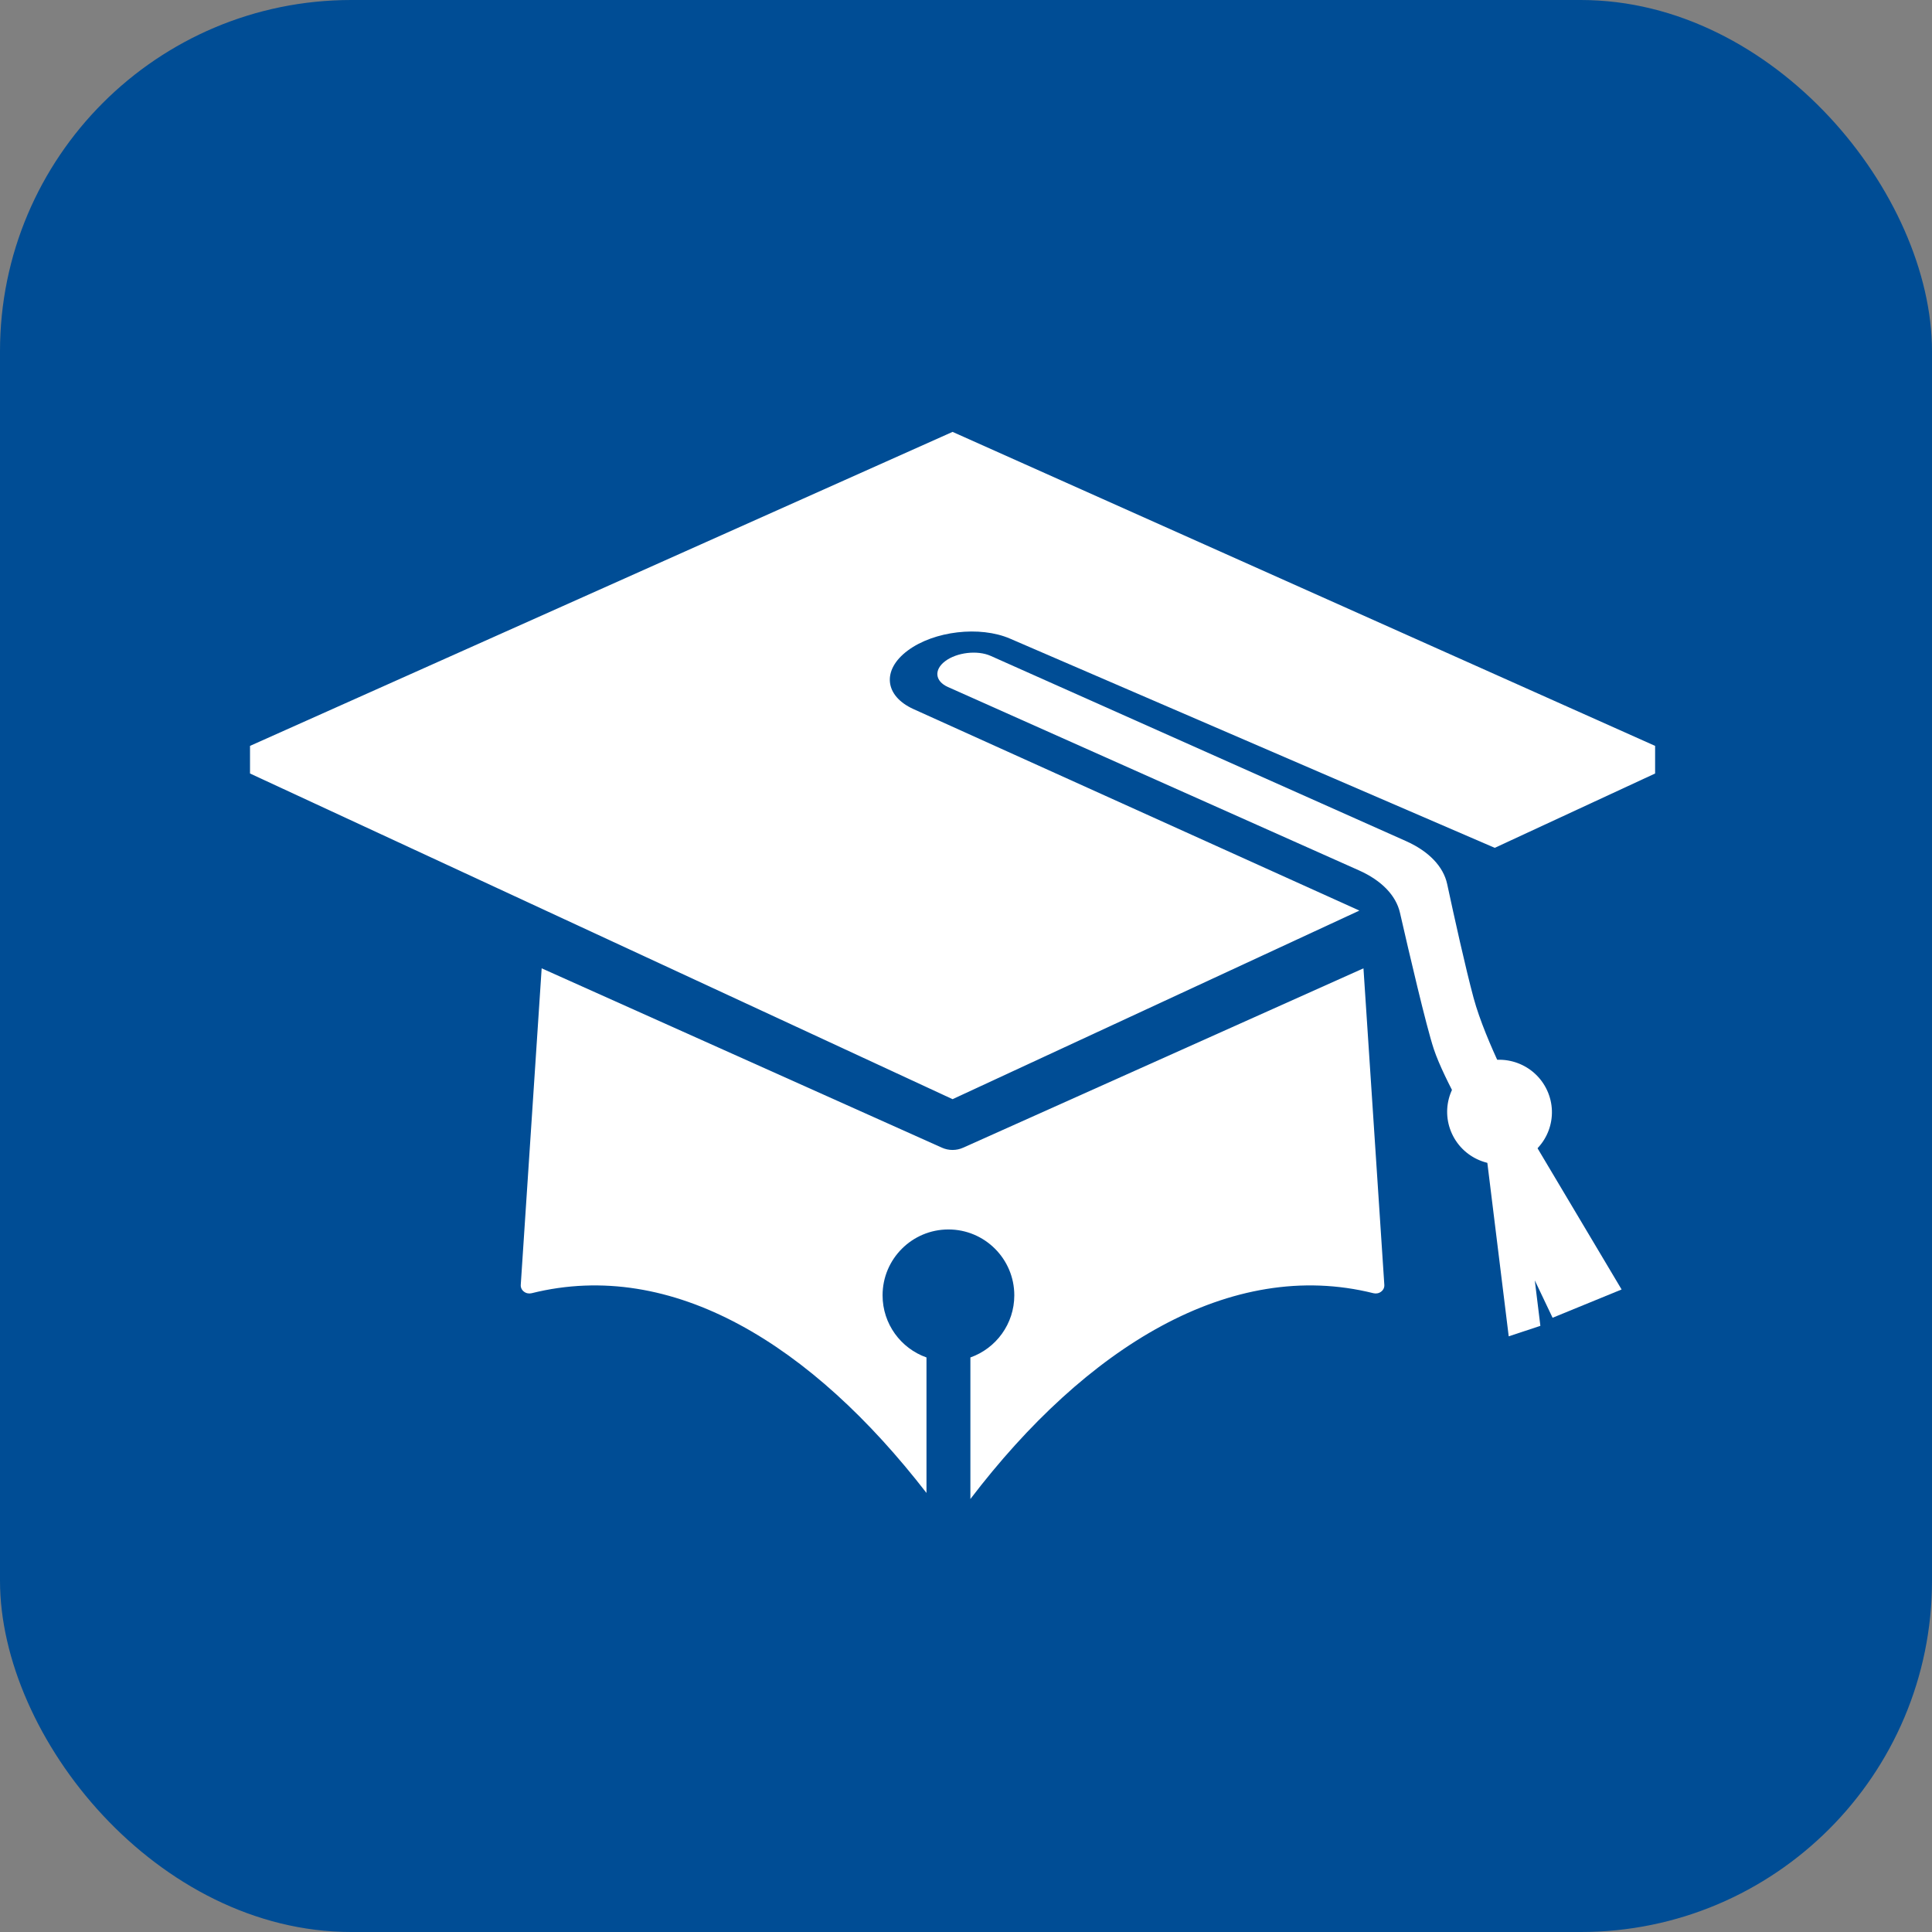
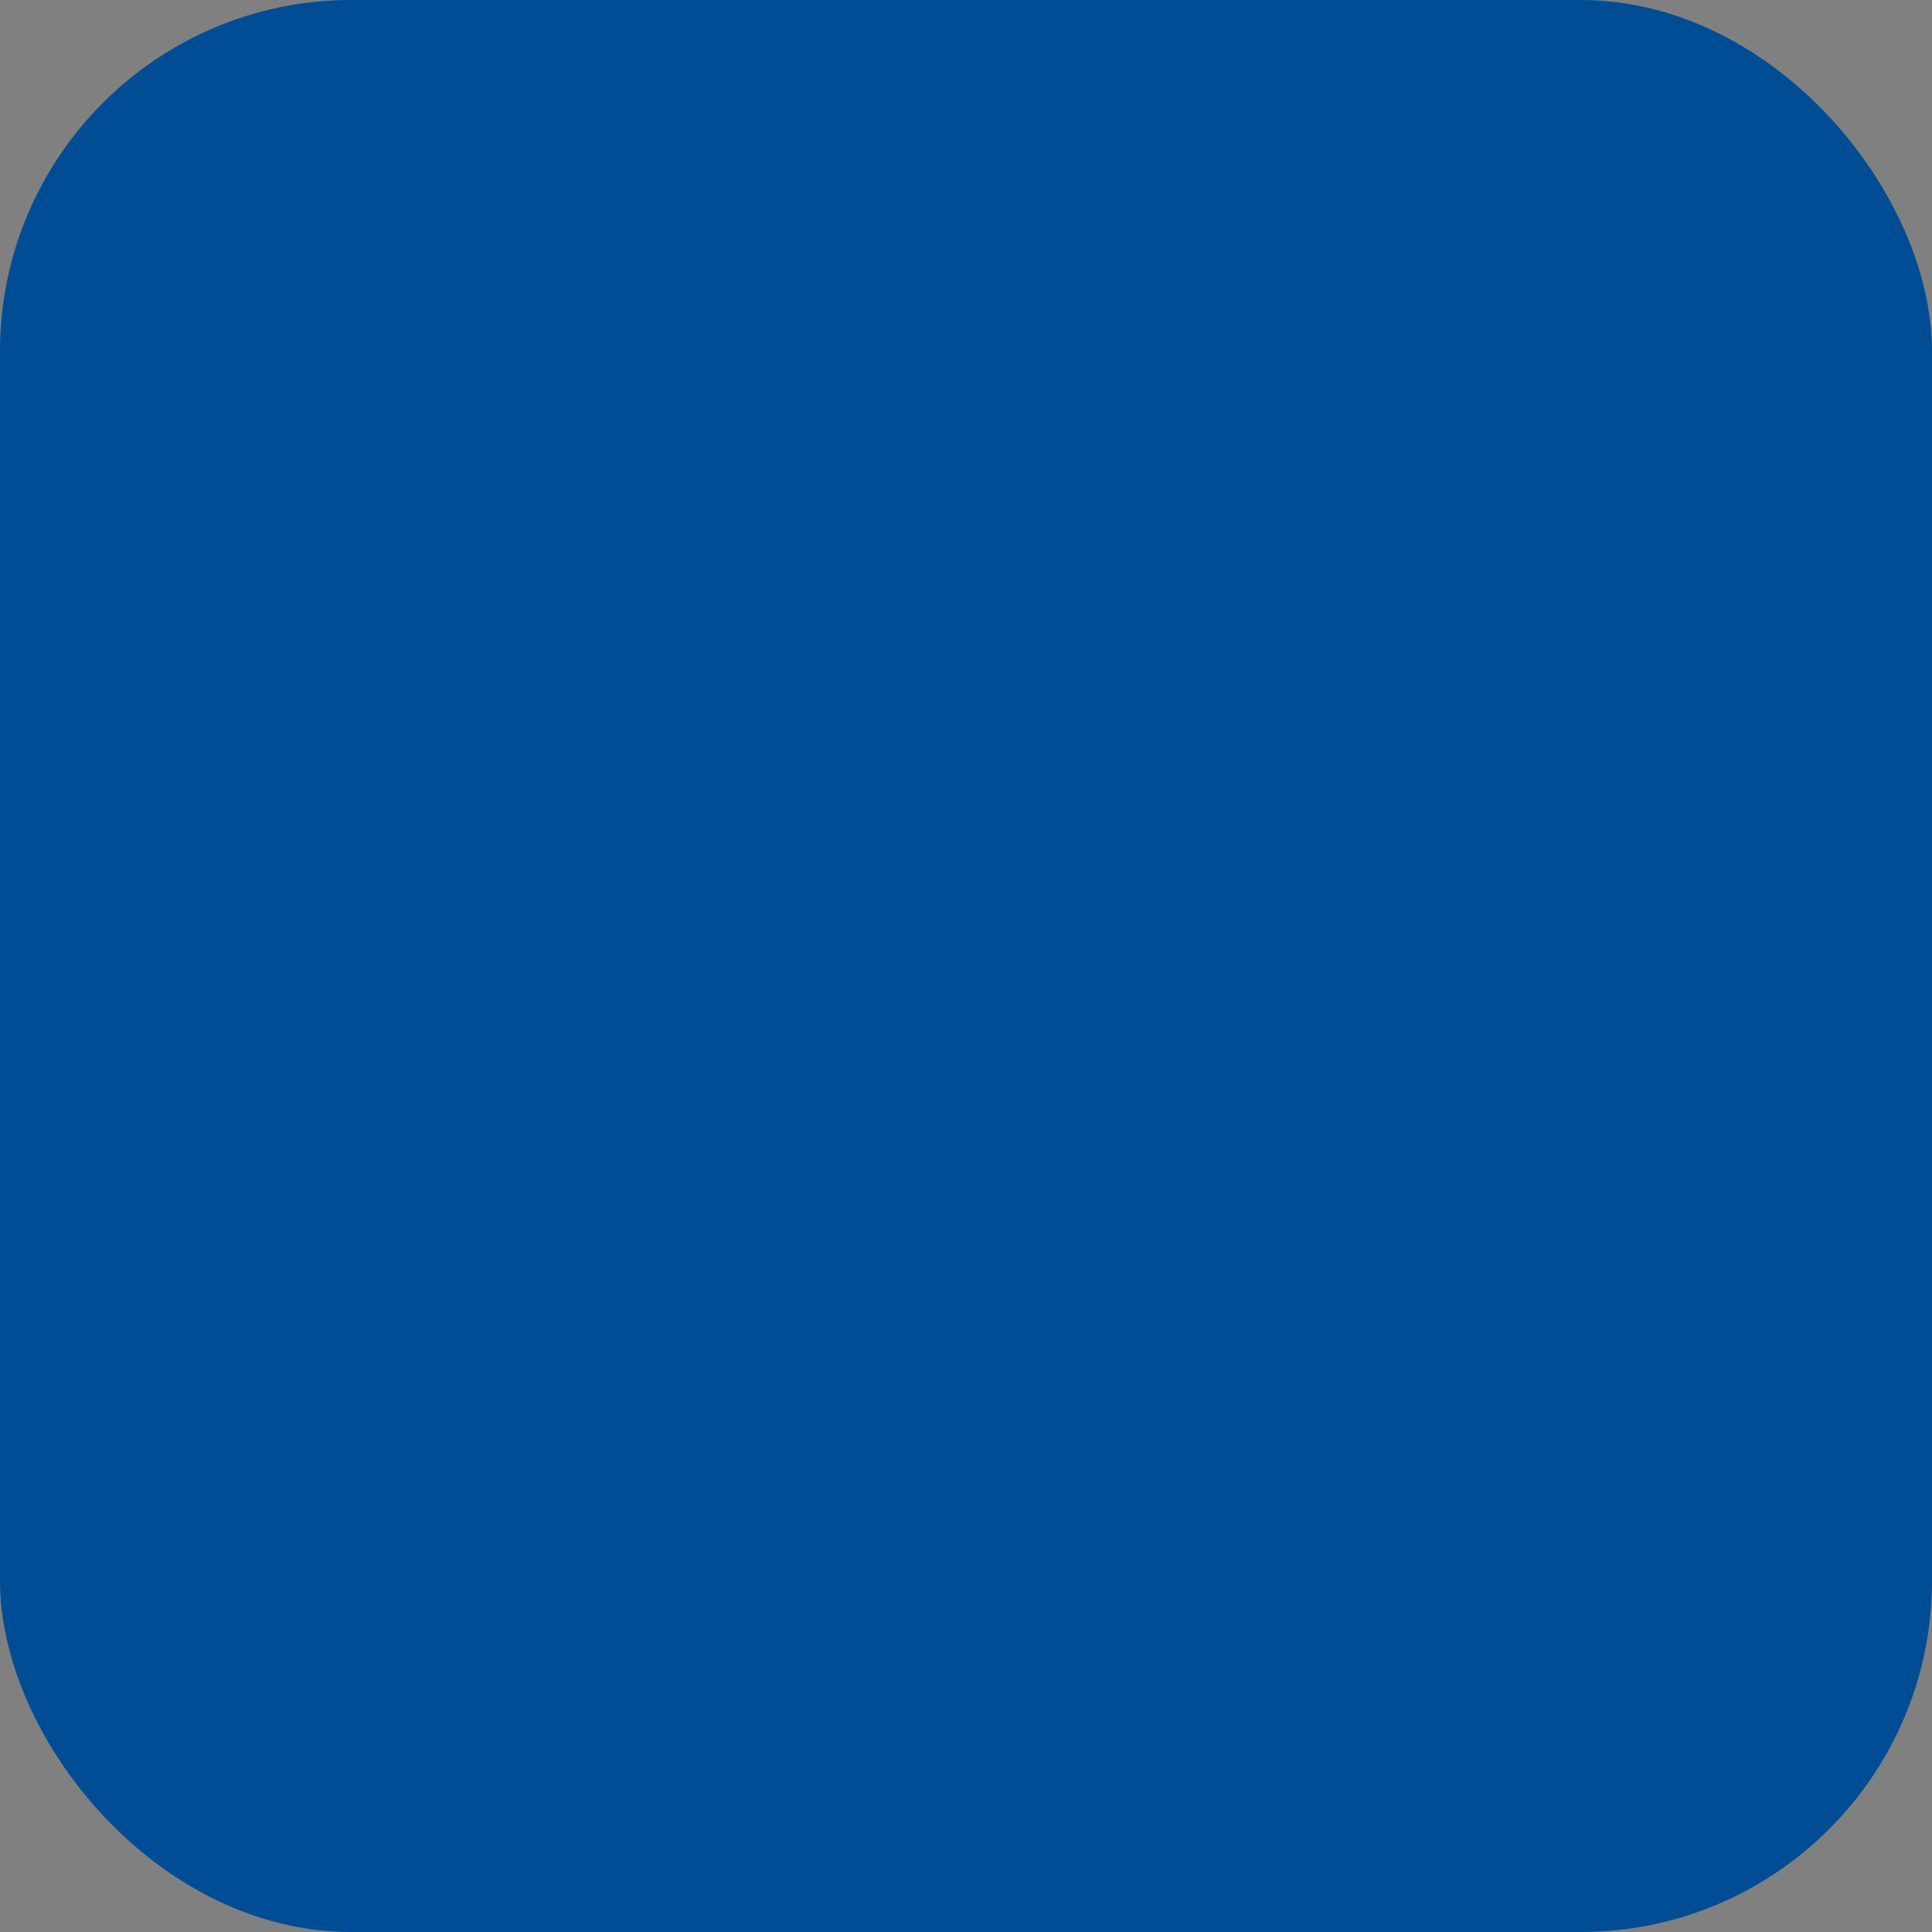
<svg xmlns="http://www.w3.org/2000/svg" width="24" height="24" viewBox="0 0 44 44" fill="none">
  <rect x="0" y="0" width="44" height="44" fill="#808080" stroke="none" />
  <g id="logoå¾æ ">
    <rect width="44" height="44" rx="8" fill="#004D95" />
    <g id="Group 12">
-       <path id="Subtract" d="M37.694 16.987L21.694 9.836L5.694 16.987L5.694 17.616L21.694 25.033L30.959 20.738L20.806 16.15C20.14 15.849 20.081 15.256 20.673 14.816C21.273 14.369 22.316 14.248 23.002 14.544L34.042 19.309L37.694 17.616L37.694 16.987Z" fill="white" />
-       <path id="Rectangle 1472" d="M21.525 15.058C21.792 14.857 22.259 14.803 22.561 14.937L32.02 19.155C32.54 19.387 32.872 19.734 32.958 20.132C33.114 20.859 33.378 22.052 33.56 22.727C33.836 23.744 34.599 25.151 34.599 25.151L33.647 25.868C33.647 25.868 32.892 24.61 32.653 23.889C32.482 23.374 32.092 21.7 31.883 20.786C31.793 20.393 31.463 20.051 30.949 19.822L21.586 15.645C21.294 15.514 21.266 15.254 21.525 15.058Z" fill="white" />
-       <path id="Ellipse 15" d="M33.068 25.821C32.792 25.223 33.052 24.517 33.65 24.243C34.248 23.97 34.957 24.233 35.234 24.831C35.51 25.429 35.25 26.136 34.651 26.409C34.053 26.682 33.344 26.419 33.068 25.821Z" fill="white" />
-       <path id="Vector 3" d="M36.931 29.367L34.849 25.87L33.85 26.294L34.36 30.434L35.081 30.195L34.954 29.16L35.359 30.011L36.931 29.367Z" fill="white" />
-     </g>
-     <path id="Subtract_2" fill-rule="evenodd" clip-rule="evenodd" d="M11.86 29.261L12.336 22.053L21.45 26.137C21.605 26.207 21.782 26.207 21.937 26.137L31.052 22.053L31.527 29.261C31.531 29.322 31.506 29.377 31.455 29.416C31.405 29.455 31.34 29.467 31.279 29.452C28.024 28.64 24.734 30.684 22.1 34.139V30.915C22.683 30.709 23.1 30.153 23.1 29.5C23.1 28.672 22.428 28 21.6 28C20.772 28 20.1 28.672 20.1 29.5C20.1 30.153 20.517 30.709 21.1 30.915V34.001C18.492 30.63 15.319 28.651 12.108 29.452C12.047 29.467 11.982 29.455 11.932 29.416C11.881 29.377 11.856 29.321 11.86 29.261Z" fill="white" />
+       </g>
  </g>
</svg>